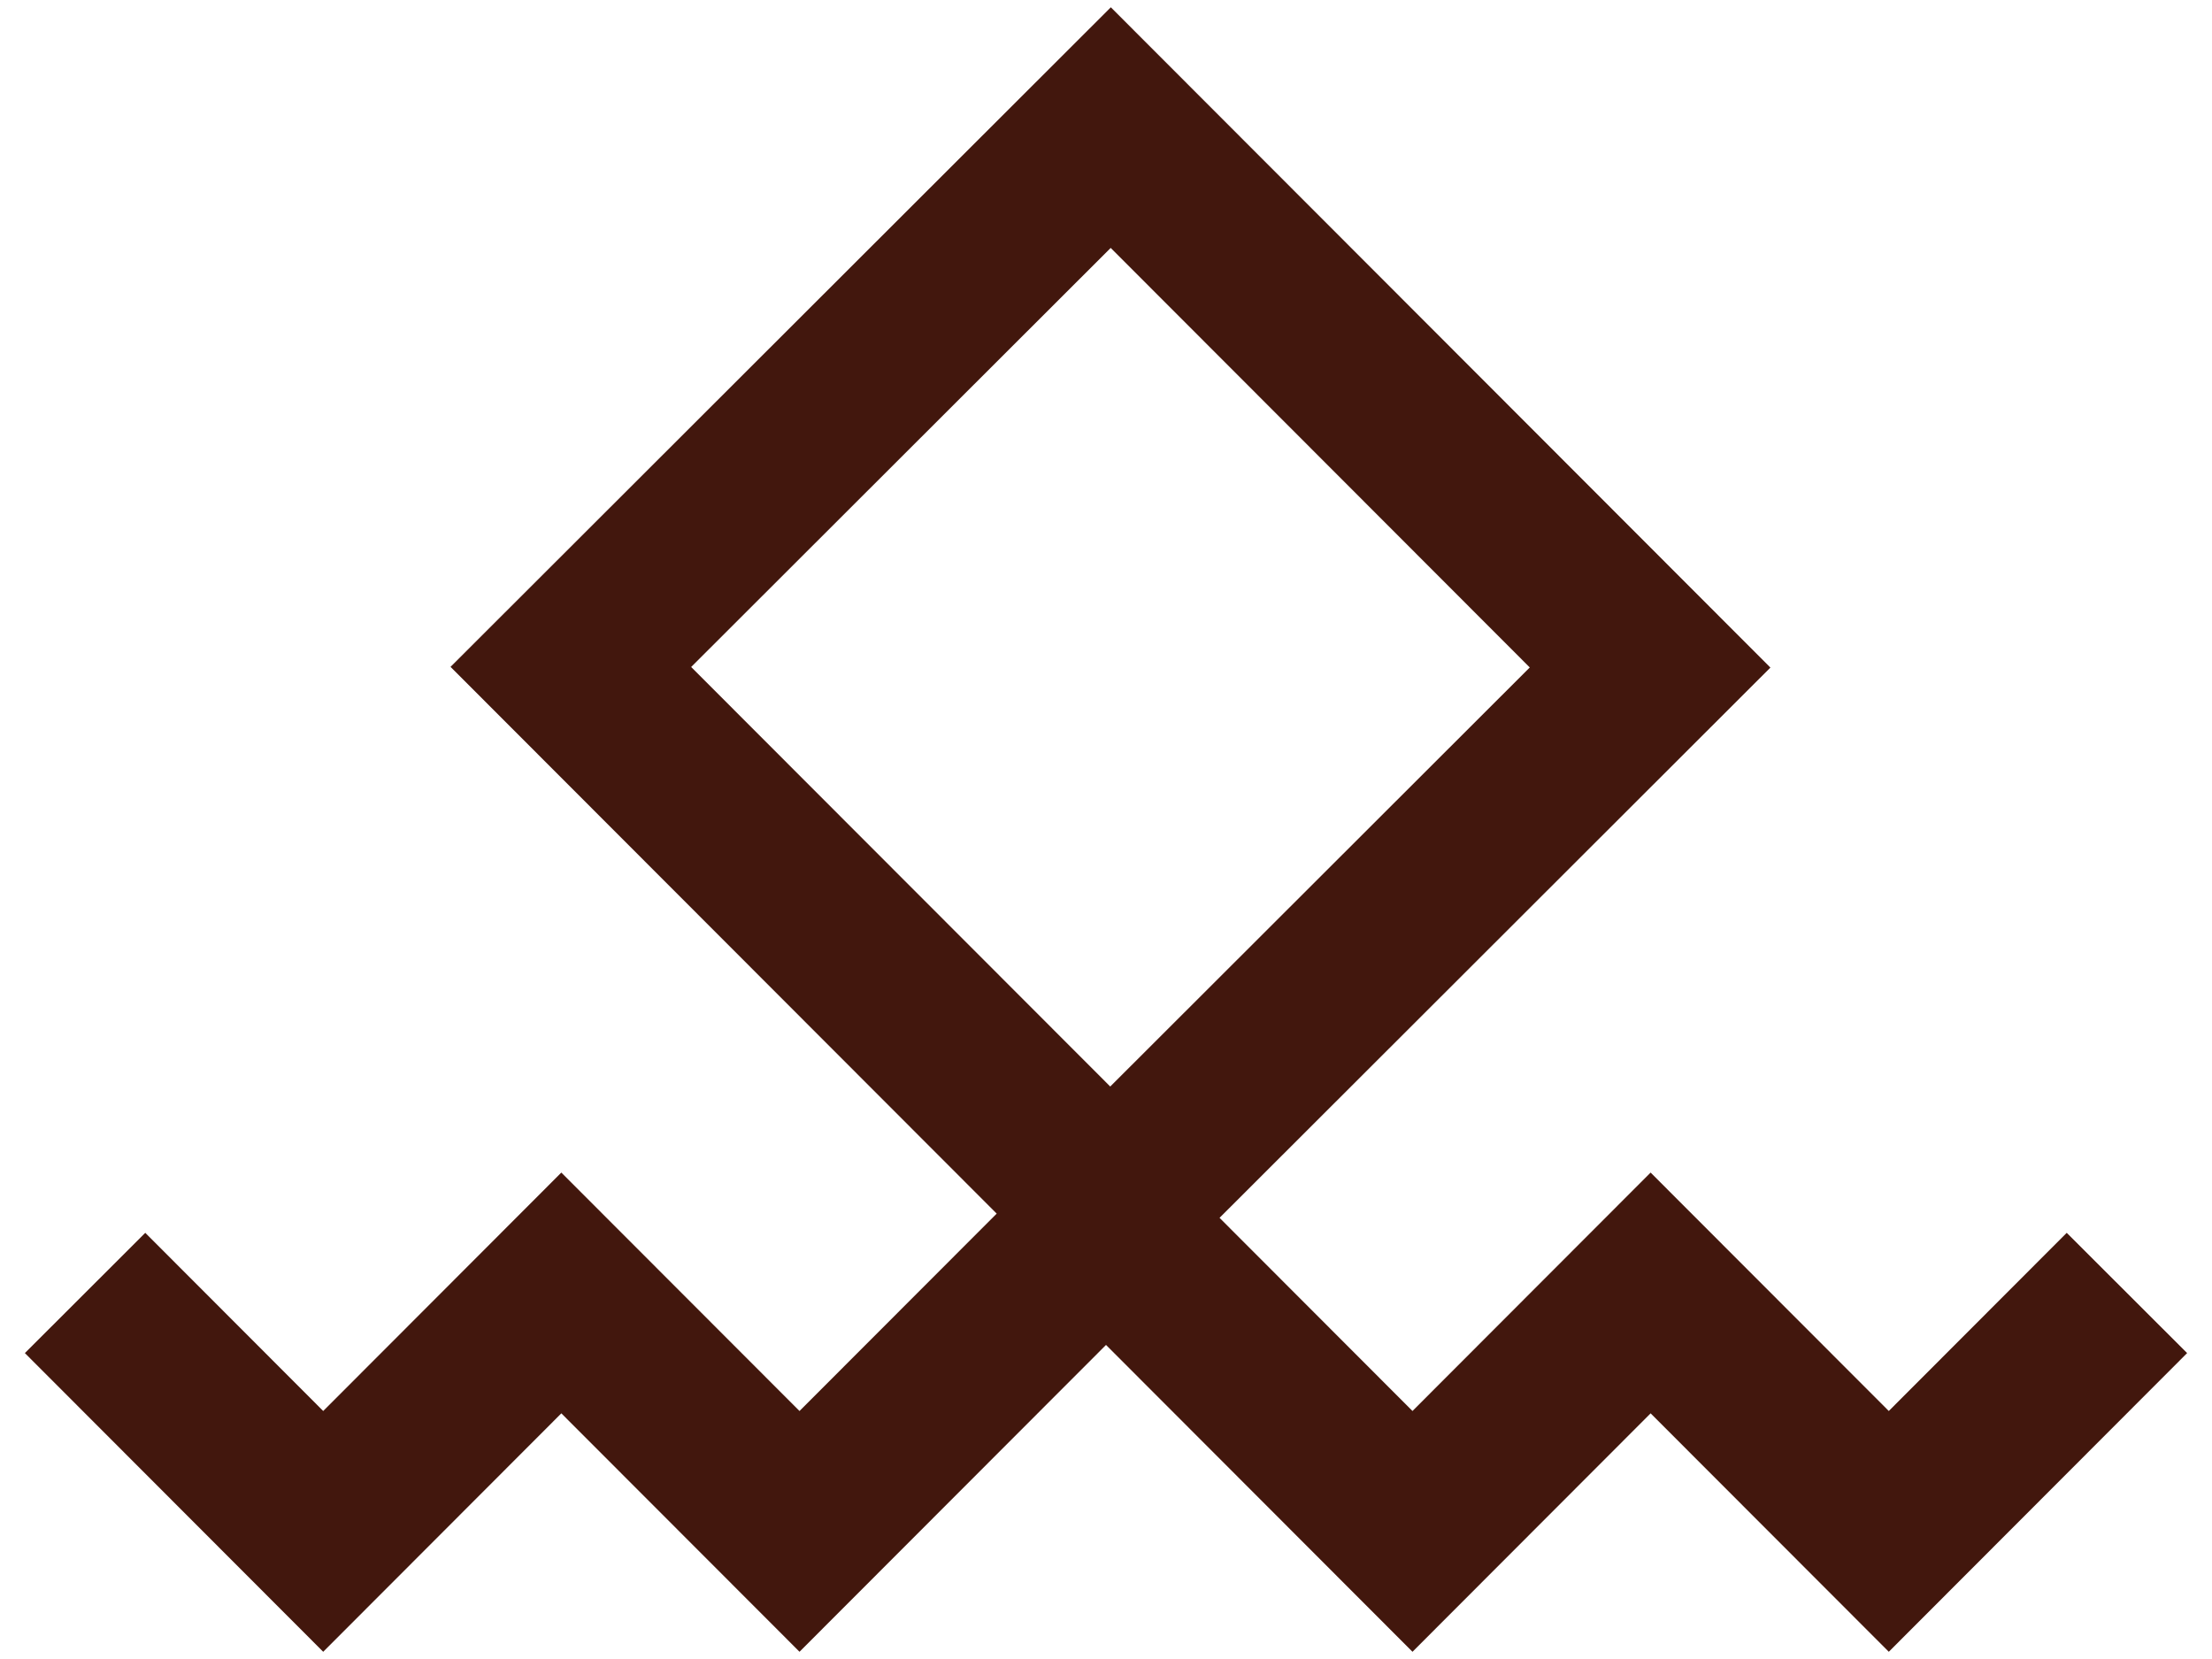
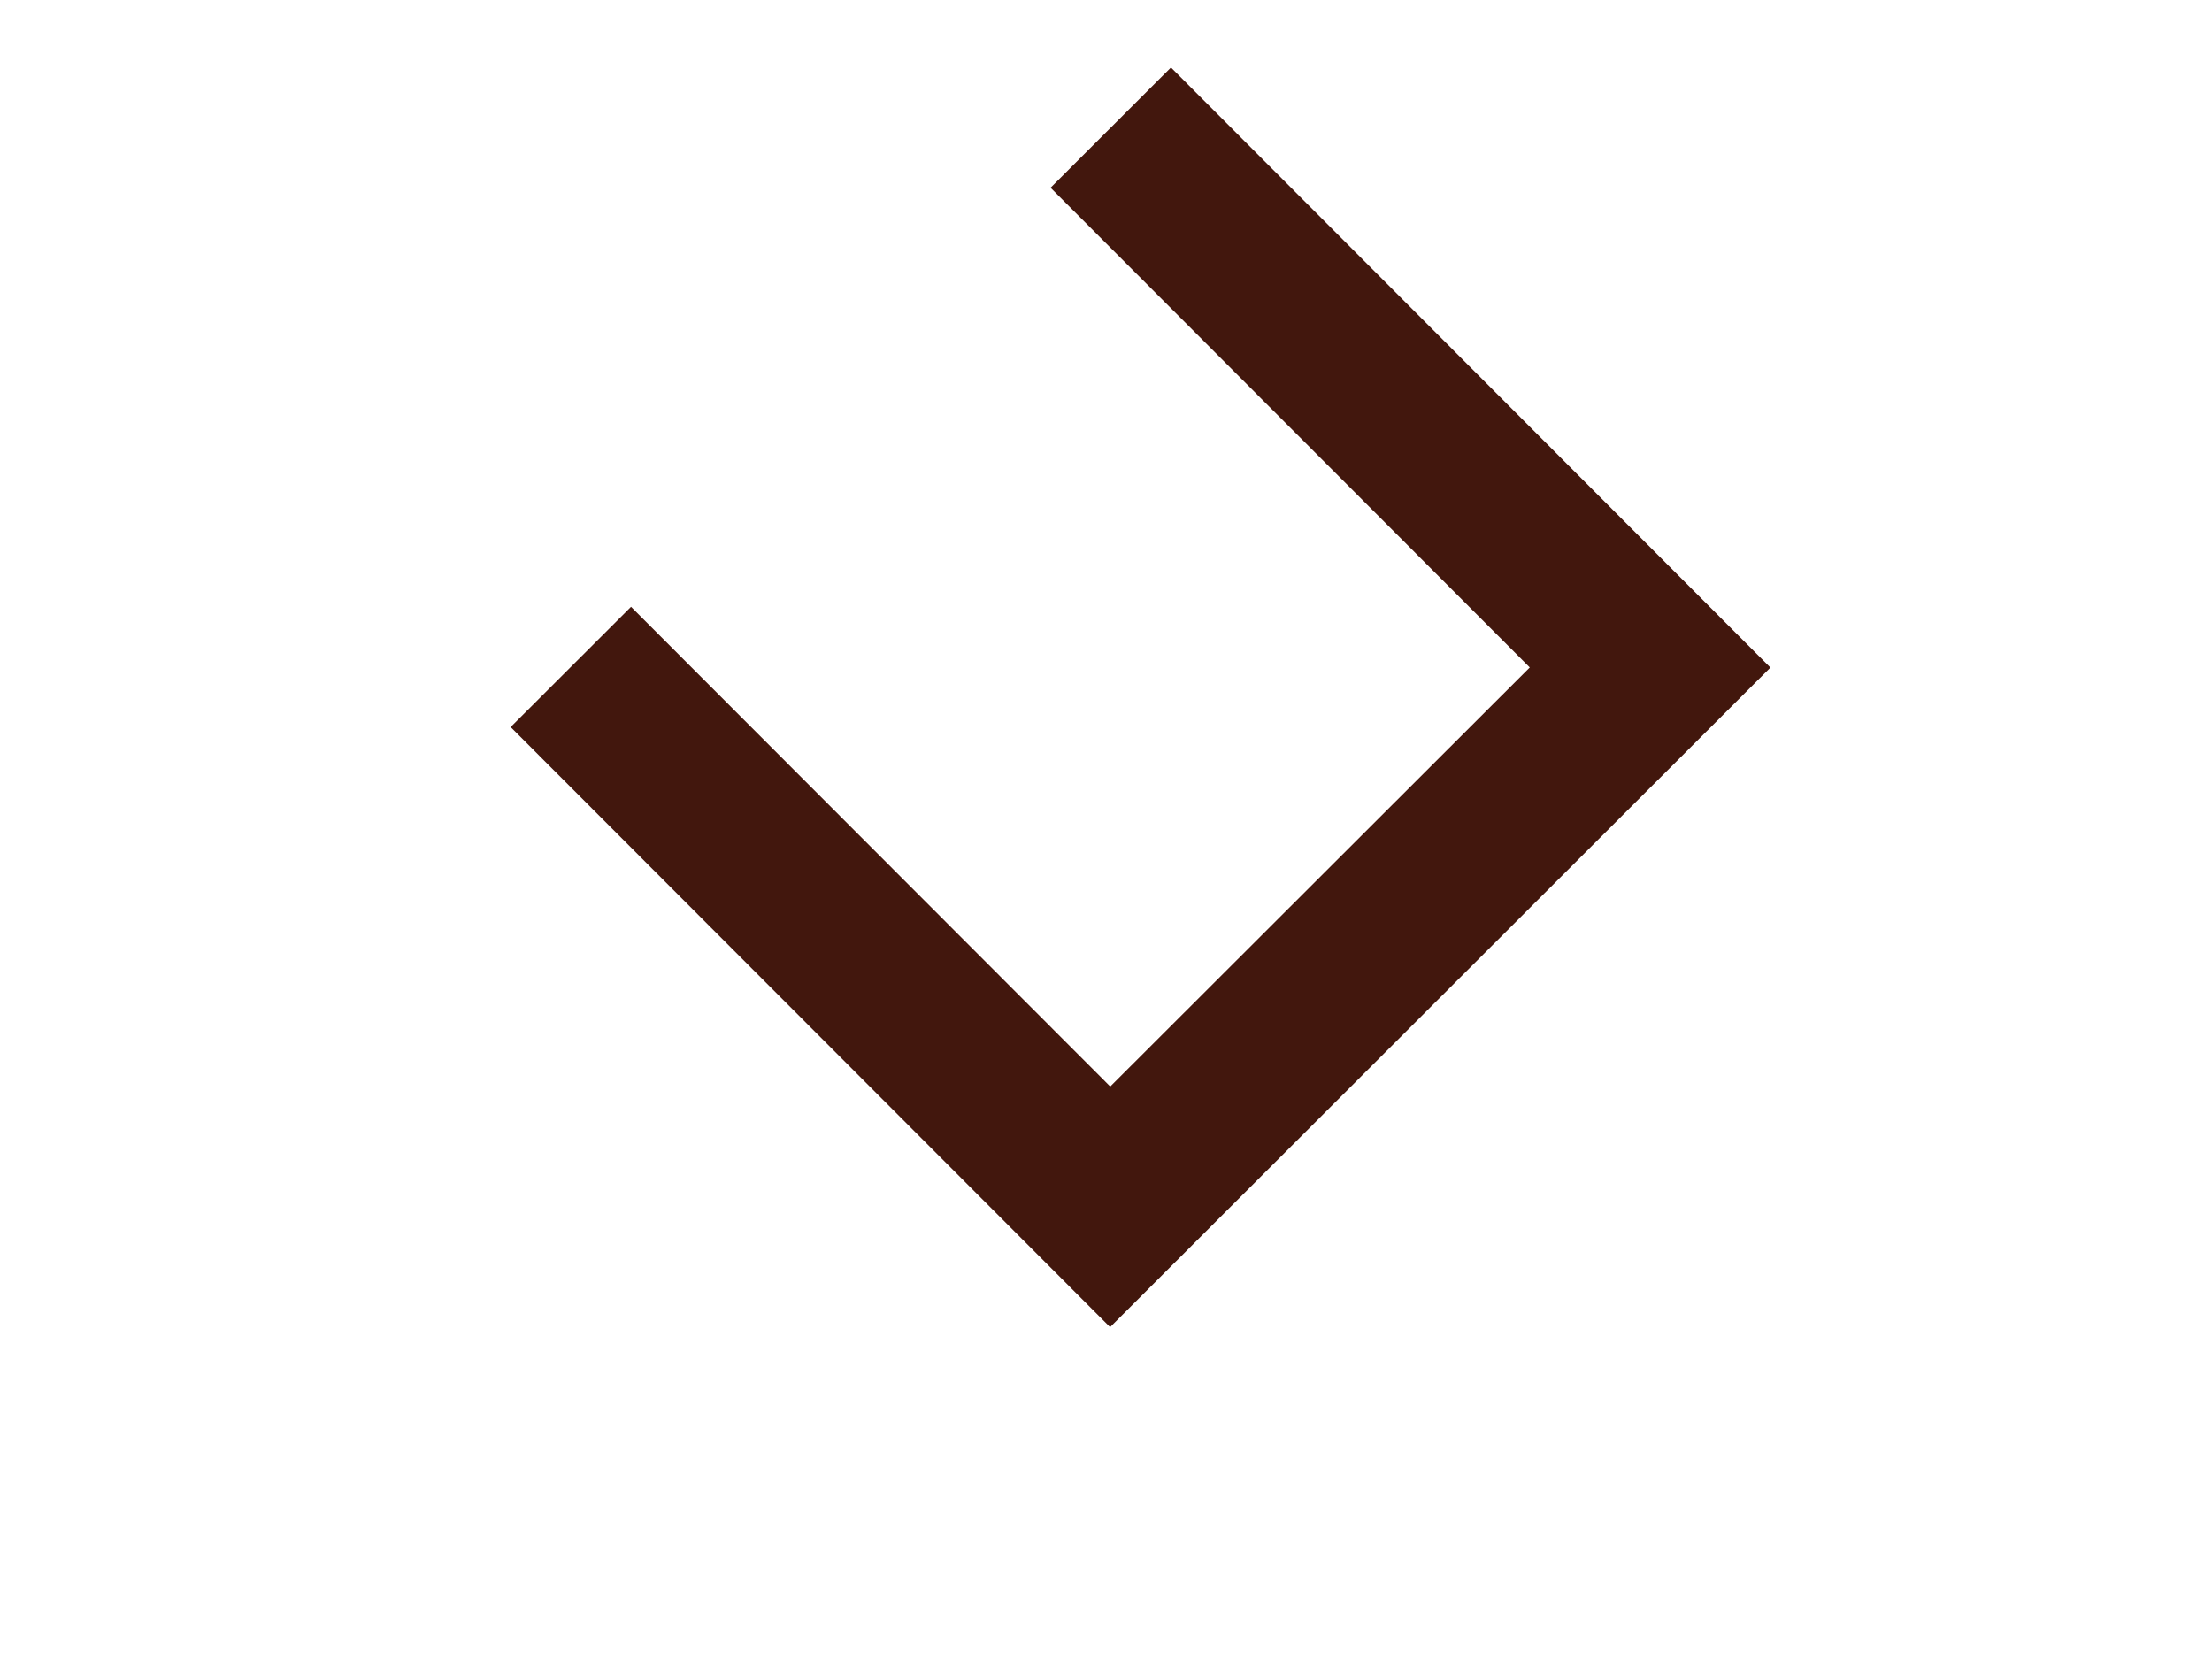
<svg xmlns="http://www.w3.org/2000/svg" width="52" height="39" viewBox="0 0 52 39" fill="none">
-   <path transform="rotate(45.032 9.438 32.995)" stroke="#42170D" stroke-width="4" d="M0 0h17.94v17.94H0z" />
-   <path d="M26.428 29.215L33.205 36l5.598-5.605L44.402 36l5.598-5.605M2 30.395L7.598 36l5.598-5.605L18.795 36l6.555-6.562" stroke="#42170D" stroke-width="4" />
+   <path transform="rotate(45.032 9.438 32.995)" stroke="#42170D" stroke-width="4" d="M0 0h17.94v17.94H0" />
</svg>